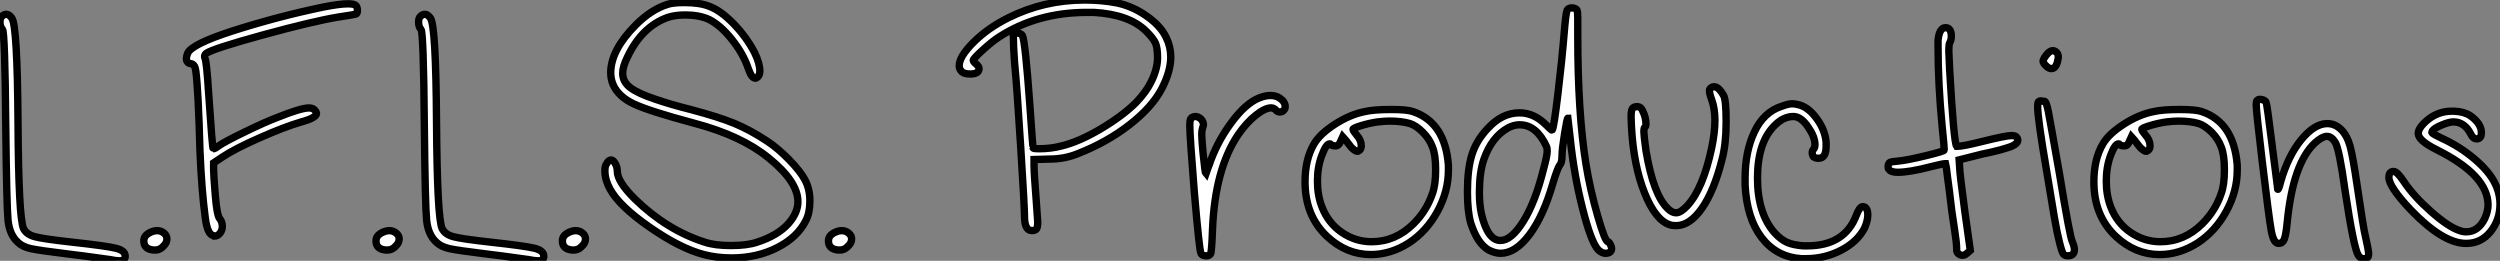
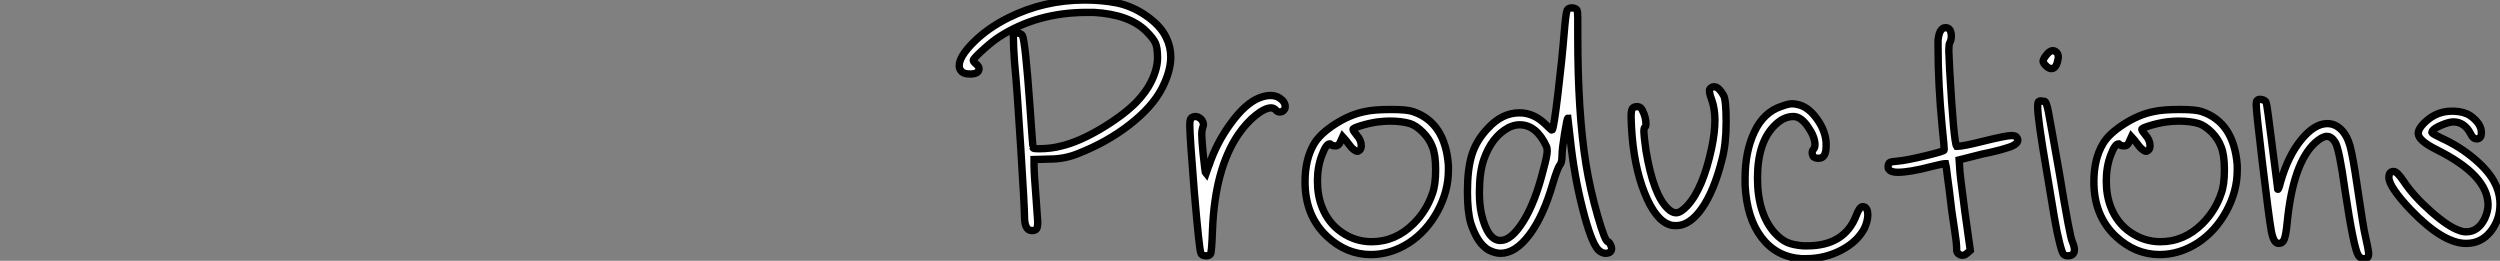
<svg xmlns="http://www.w3.org/2000/svg" viewBox="1 6.576 338.82 35.348">
  <rect x="1" y="6.576" width="338.82" height="35.348" fill="#808080" stroke="none" />
-   <path d="M1.62-37.69L1.62-37.69Q2.35-38.42 3.02-37.46L3.02-37.46Q3.75-36.40 3.84-23.41Q3.92-10.42 4.59-8.96L4.59-8.96Q4.98-8.18 6.08-7.87Q7.17-7.56 11.26-7.11L11.26-7.11Q15.79-6.61 17.08-6.30Q18.37-5.99 18.37-5.21L18.37-5.21Q18.37-4.59 17.58-4.59L17.58-4.59Q17.14-4.59 16.30-4.76L16.30-4.76Q12.32-5.32 10.42-5.54L10.42-5.54Q6.72-5.99 5.57-6.24Q4.42-6.50 3.81-7.11L3.81-7.11Q2.69-8.12 2.49-10.08Q2.30-12.04 2.18-22.96L2.18-22.96Q2.07-35.56 1.74-35.95L1.74-35.95Q1.40-36.29 1.40-36.96L1.40-36.96Q1.40-37.46 1.62-37.69ZM21.56-8.34L21.56-8.34Q22.18-8.68 22.68-8.68L22.68-8.68Q23.24-8.68 23.63-8.34Q24.02-8.01 24.02-7.56L24.02-7.56Q24.02-7 23.52-6.55L23.52-6.55Q23.02-5.99 22.23-6.05L22.23-6.05Q20.89-6.16 20.89-7.28L20.89-7.28Q20.89-7.95 21.56-8.34ZM45.19-38.98L45.19-38.98Q47.43-39.42 48.55-39.42L48.55-39.42Q49.39-39.42 49.62-39.20Q49.84-38.98 49.84-38.53Q49.84-38.08 49.62-38.02L49.62-38.02Q49.50-37.97 47.26-37.63L47.26-37.63Q43.85-37.07 37.02-35.20Q30.18-33.32 29.34-32.70L29.34-32.70Q29.01-32.42 29.18-32.03L29.18-32.03Q29.40-31.64 29.68-27.27L29.68-27.27Q30.18-19.77 30.30-19.77L30.30-19.77Q30.52-19.77 31.02-20.16L31.02-20.16Q31.81-20.72 34.58-22.06Q37.35-23.41 38.98-24.02L38.98-24.02Q42.17-25.31 43.29-25.31L43.29-25.31Q43.90-25.31 44.18-24.86L44.18-24.86Q44.30-24.64 44.30-24.58L44.30-24.58Q44.30-23.97 42.22-23.41L42.22-23.41Q39.93-22.74 36.57-21.25Q33.21-19.77 31.53-18.65L31.53-18.65L30.35-17.86L30.35-16.91Q30.35-16.24 30.58-13.44L30.58-13.44Q30.80-10.81 31.14-10.36L31.14-10.36Q31.53-9.91 31.53-9.24L31.53-9.24Q31.53-8.74 31.22-8.34Q30.91-7.95 30.52-7.95L30.52-7.95L30.41-7.95Q30.35-8.01 30.30-8.01L30.30-8.01Q29.51-8.18 29.23-10.36L29.23-10.36Q28.73-14 28.50-19.54L28.50-19.54Q28.28-27.66 27.94-30.30L27.94-30.30Q27.83-31.19 27.33-31.30L27.33-31.30Q26.66-31.36 26.66-32.03L26.66-32.03Q26.66-32.26 26.82-32.70L26.82-32.70Q27.33-33.94 32.87-35.73L32.87-35.73Q38.98-37.69 45.19-38.98ZM53.03-8.34L53.03-8.34Q53.65-8.68 54.15-8.68L54.15-8.68Q54.71-8.68 55.10-8.34Q55.50-8.01 55.50-7.56L55.50-7.56Q55.50-7 54.99-6.55L54.99-6.55Q54.49-5.99 53.70-6.05L53.70-6.05Q52.36-6.16 52.36-7.28L52.36-7.28Q52.36-7.95 53.03-8.34ZM58.35-37.69L58.35-37.69Q59.08-38.42 59.75-37.46L59.75-37.46Q60.48-36.40 60.56-23.41Q60.65-10.42 61.32-8.96L61.32-8.96Q61.71-8.18 62.80-7.87Q63.90-7.56 67.98-7.11L67.98-7.11Q72.52-6.61 73.81-6.30Q75.10-5.99 75.10-5.21L75.10-5.21Q75.10-4.59 74.31-4.59L74.31-4.59Q73.86-4.59 73.02-4.76L73.02-4.76Q69.05-5.32 67.14-5.54L67.14-5.54Q63.45-5.99 62.30-6.24Q61.15-6.50 60.54-7.11L60.54-7.11Q59.42-8.12 59.22-10.08Q59.02-12.04 58.91-22.96L58.91-22.96Q58.80-35.56 58.46-35.95L58.46-35.95Q58.13-36.29 58.13-36.96L58.13-36.96Q58.13-37.46 58.35-37.69ZM78.29-8.34L78.29-8.34Q78.90-8.68 79.41-8.68L79.41-8.68Q79.97-8.68 80.36-8.34Q80.75-8.01 80.75-7.56L80.75-7.56Q80.75-7 80.25-6.55L80.25-6.55Q79.74-5.99 78.96-6.05L78.96-6.05Q77.62-6.16 77.62-7.28L77.62-7.28Q77.62-7.95 78.29-8.34ZM91.95-39.37L91.95-39.37Q92.68-39.59 94.14-39.59L94.14-39.59Q96.26-39.59 97.50-39.09L97.50-39.09Q99.06-38.53 100.83-36.71Q102.59-34.89 103.66-32.82L103.66-32.82Q104.38-31.36 104.38-30.30L104.38-30.30Q104.38-29.79 104.10-29.51L104.10-29.51Q103.94-29.34 103.77-29.34L103.77-29.34Q103.26-29.34 102.82-30.63L102.82-30.63Q102.14-32.65 100.60-34.58Q99.06-36.51 97.50-37.30L97.50-37.30Q96.15-37.91 94.30-37.91L94.30-37.91Q92.90-37.91 91.90-37.58L91.90-37.58Q88.42-36.34 86.46-32.26L86.46-32.26Q85.79-30.91 85.79-30.02L85.79-30.02Q85.79-28.84 86.83-28.06Q87.86-27.27 90.22-26.49L90.22-26.49Q92.34-25.76 95.03-25.09L95.03-25.09Q98.84-24.08 100.94-23.21Q103.04-22.34 105.34-20.83L105.34-20.83Q106.79-19.88 108.33-18.31Q109.87-16.74 110.49-15.57L110.49-15.57Q111.16-14.34 111.16-12.71L111.16-12.71Q111.16-11.03 110.60-10.02L110.60-10.02Q109.48-7.78 106.74-6.38Q103.99-4.98 100.58-4.98L100.58-4.98Q98.56-4.98 96.82-5.43L96.82-5.43Q93.58-6.27 89.43-9.16Q85.29-12.04 84.06-14.34L84.06-14.34Q83.38-15.57 83.38-16.80L83.38-16.80Q83.38-17.47 83.61-17.75L83.61-17.75Q83.89-18.26 84.22-18.26L84.22-18.26Q84.50-18.26 84.78-17.78Q85.06-17.30 85.06-16.74L85.06-16.74Q85.06-15.34 87.42-12.99L87.42-12.99Q91.78-8.74 96.94-7.11L96.94-7.11Q98.28-6.66 100.46-6.66Q102.65-6.66 103.99-7.11L103.99-7.11Q106.79-8.01 108.25-9.63L108.25-9.63Q109.54-11.09 109.54-12.60L109.54-12.60Q109.54-15.34 105.56-18.54L105.56-18.54Q101.86-21.56 95.48-23.24L95.48-23.24Q89.43-24.86 87.33-25.84Q85.23-26.82 84.50-28.45L84.50-28.45Q84.17-29.23 84.17-30.07L84.17-30.07Q84.17-33.15 87.58-36.57L87.58-36.57Q89.71-38.70 91.95-39.37ZM114.35-8.34L114.35-8.34Q114.97-8.68 115.47-8.68L115.47-8.68Q116.03-8.68 116.42-8.34Q116.82-8.01 116.82-7.56L116.82-7.56Q116.82-7 116.31-6.55L116.31-6.55Q115.81-5.99 115.02-6.05L115.02-6.05Q113.68-6.16 113.68-7.28L113.68-7.28Q113.68-7.95 114.35-8.34Z" fill="white" stroke="black" transform="translate(0 0) scale(1 1) translate(-0.4 46.514)" />
-   <path d="M3.30-31.75L3.30-31.75Q3.30-31.58 3.70-31.25Q4.09-30.91 4.09-30.63L4.09-30.63Q4.09-29.90 2.86-29.90L2.86-29.90Q2.13-29.90 1.79-30.18L1.79-30.18Q1.40-30.52 1.40-31.02L1.40-31.02Q1.40-32.26 3.33-34.19Q5.26-36.12 8.06-37.52L8.06-37.52Q12.88-39.93 18.42-39.93L18.42-39.93Q20.72-39.93 22.74-39.54L22.74-39.54Q24.92-39.09 26.82-37.74Q28.73-36.40 29.46-34.83L29.46-34.83Q30.07-33.60 30.07-32.20L30.07-32.20Q30.07-30.24 28.84-27.89L28.84-27.89Q27.55-25.42 24.50-23.04Q21.45-20.66 17.47-19.10L17.47-19.10Q15.68-18.37 13.61-18.37L13.61-18.37L11.54-18.31L11.54-17.58Q11.54-16.46 11.82-12.99L11.82-12.99Q12.04-9.97 12.04-9.86L12.04-9.86Q12.04-9.13 11.87-8.90Q11.70-8.68 11.26-8.68L11.26-8.68Q10.25-8.68 10.25-10.58L10.25-10.58Q10.25-11.82 9.74-19.91Q9.24-28 8.90-31.47L8.90-31.47Q8.74-33.66 8.74-34.89L8.74-34.89L8.74-35.22Q8.85-35.50 9.32-35.45Q9.80-35.39 9.97-35.11L9.97-35.11Q10.36-34.22 10.98-25.59L10.98-25.59Q11.37-19.94 11.42-19.88L11.42-19.88Q11.42-19.77 12.15-19.77L12.15-19.77Q13.89-19.77 15.29-20.16L15.29-20.16Q17.64-20.72 20.61-22.48Q23.58-24.25 25.37-26.04L25.37-26.04Q26.77-27.50 27.44-28.90L27.44-28.90Q28.28-30.63 28.28-32.09L28.28-32.09Q28.28-33.43 28-34.08Q27.72-34.72 26.77-35.67L26.77-35.67Q24.47-37.97 19.66-38.25L19.66-38.25L18.70-38.25Q11.98-38.25 6.83-34.94L6.83-34.94Q5.88-34.33 4.59-33.15Q3.30-31.98 3.30-31.75ZM42.06-26.66L42.06-26.66Q42.90-26.99 43.57-26.99L43.57-26.99Q44.30-26.99 44.80-26.66L44.80-26.66Q45.58-26.15 45.58-25.48L45.58-25.48Q45.58-25.20 45.42-25.03L45.42-25.03Q45.19-24.75 44.86-24.75Q44.52-24.75 44.30-25.03L44.30-25.03Q44.02-25.31 43.68-25.31L43.68-25.31Q42.84-25.31 41.58-24.30Q40.32-23.30 39.20-21.67L39.20-21.67Q36.06-17.02 35.73-8.85L35.73-8.85Q35.62-5.66 35.45-5.49L35.45-5.49Q35.22-5.21 34.75-5.26Q34.27-5.32 34.16-5.60L34.16-5.60Q33.94-5.99 33.26-13.94L33.26-13.94Q32.65-21.50 32.65-22.96L32.65-22.96Q32.65-23.80 32.87-23.97L32.87-23.97Q33.15-24.14 33.38-24.14L33.38-24.14Q33.82-24.14 34.16-23.80Q34.50-23.46 34.50-23.02L34.50-23.02Q34.50-22.90 34.38-22.57Q34.27-22.23 34.27-21.73L34.27-21.73Q34.27-21.11 34.44-19.26L34.44-19.26Q34.72-16.46 34.83-16.35L34.83-16.35L35.22-17.47Q35.28-17.53 35.28-17.58L35.28-17.58Q36.29-20.61 38.25-23.27Q40.21-25.93 42.06-26.66ZM62.50-23.18L62.50-23.18Q61.38-23.52 59.70-23.52L59.70-23.52Q59.14-23.52 58.13-23.41L58.13-23.41Q56.95-23.24 55.86-22.90Q54.77-22.57 54.77-22.40Q54.77-22.23 55.27-21.62L55.27-21.62Q55.89-20.94 55.89-20.16L55.89-20.16Q55.89-19.60 55.44-19.43L55.44-19.43L55.33-19.43Q55.16-19.43 54.91-19.63Q54.66-19.82 54.49-20.02Q54.32-20.22 54.10-20.52Q53.87-20.83 53.82-20.89L53.82-20.89L53.37-21.39L53.09-20.78Q52.86-20.16 52.42-20.16L52.42-20.16Q51.86-20.16 51.80-20.33L51.80-20.33Q51.69-20.44 51.63-20.44L51.63-20.44Q51.13-20.44 50.57-18.93L50.57-18.93Q49.95-17.36 49.95-15.40Q49.95-13.44 50.57-11.87L50.57-11.87Q51.41-9.69 53.26-8.43Q55.10-7.17 57.29-7.17L57.29-7.17Q60.54-7.17 63-9.63L63-9.63Q64.74-11.37 65.52-13.66L65.52-13.66Q65.97-14.84 65.97-16.91Q65.97-18.98 65.52-20.05L65.52-20.05Q65.13-21.11 64.23-22.01Q63.34-22.90 62.50-23.18ZM56.39-24.81L56.39-24.81Q57.57-25.09 59.92-25.09L59.92-25.09Q62.10-25.09 62.89-24.81L62.89-24.81Q67.26-23.35 67.70-17.53L67.70-17.53L67.70-16.86Q67.70-14 66.22-11.28Q64.74-8.57 62.33-7L62.33-7Q59.86-5.43 57.18-5.43L57.18-5.43Q53.87-5.43 51.24-7.90L51.24-7.90Q48.27-10.70 48.27-15.29L48.27-15.29Q48.27-18.37 49.50-20.44L49.50-20.44Q50.29-21.78 52.33-23.10Q54.38-24.42 56.39-24.81ZM80.98-20.10L80.98-20.10Q79.63-23.02 77.34-23.02L77.34-23.02Q76.61-23.02 75.82-22.62L75.82-22.62Q73.58-21.39 72.52-18.37L72.52-18.37Q71.90-16.63 71.90-13.83L71.90-13.83Q71.90-12.21 72.18-10.92L72.18-10.92Q73.02-7.34 74.76-7.34L74.76-7.34Q76.22-7.34 77.84-9.91Q79.46-12.49 80.58-16.97L80.58-16.97Q81.09-18.82 81.09-19.43L81.09-19.43Q81.09-19.88 80.98-20.10ZM83.78-38.53L83.78-38.53Q83.94-38.86 84.42-38.86Q84.90-38.86 85.12-38.58L85.12-38.58Q85.23-38.36 85.23-37.52L85.23-37.52L85.23-36.74L85.23-35.11Q85.23-24.58 86.35-17.64L86.35-17.64Q86.91-14.22 87.92-10.70Q88.93-7.17 89.32-7.17L89.32-7.17Q89.49-7.17 89.71-6.66L89.71-6.66Q89.82-6.44 89.82-6.27L89.82-6.27Q89.82-5.60 88.98-5.60L88.98-5.60Q88.48-5.60 87.98-6.10L87.98-6.10Q87.02-7.17 85.88-11.68Q84.73-16.18 84.22-21.06L84.22-21.06L83.89-23.91Q83.78-23.91 83.44-21.81Q83.10-19.71 83.10-18.87L83.10-18.87Q83.10-17.92 82.82-17.58L82.82-17.58Q82.54-17.30 81.87-15.12L81.87-15.12Q80.58-10.64 78.68-8.12Q76.78-5.60 74.76-5.60L74.76-5.60Q74.03-5.60 73.14-6.05L73.14-6.05Q71.62-6.94 70.73-9.69L70.73-9.69Q70.28-11.26 70.28-13.94L70.28-13.94Q70.28-17.08 70.90-19.01Q71.51-20.94 73.08-22.57L73.08-22.57Q74.98-24.64 77.34-24.64L77.34-24.64Q79.30-24.64 80.92-23.02L80.92-23.02Q81.70-22.23 81.76-22.29L81.76-22.29Q81.98-22.51 82.54-27.19Q83.10-31.86 83.38-35.34L83.38-35.34Q83.61-38.14 83.78-38.53ZM103.38-26.43Q102.93-27.61 103.15-27.89Q103.38-28.17 103.71-28.17L103.71-28.17Q104.33-28.17 105-26.99L105-26.99Q105.34-26.38 105.34-23.41L105.34-23.41Q105.34-20.38 104.78-18.31L104.78-18.31Q103.71-14.06 102.06-11.70Q100.41-9.35 98.56-9.35L98.56-9.35Q98.00-9.35 97.72-9.46L97.72-9.46Q95.76-10.08 94.28-13.80Q92.79-17.53 92.51-22.74L92.51-22.74Q92.51-23.07 92.48-23.52Q92.46-23.97 92.46-24.08L92.46-24.08Q92.46-24.92 92.62-25.20Q92.79-25.48 93.30-25.48Q93.80-25.48 94.02-24.92L94.02-24.92Q94.47-24.02 94.47-23.13L94.47-23.13Q94.47-22.79 94.36-22.74L94.36-22.74Q94.19-22.62 94.19-22.06L94.19-22.06Q94.19-21.62 94.47-19.54L94.47-19.54Q95.48-13.50 97.44-11.65L97.44-11.65Q98.00-11.09 98.56-11.09L98.56-11.09Q99.18-11.09 100.07-12.04L100.07-12.04Q102.20-14.34 103.38-19.88L103.38-19.88Q103.82-22.01 103.82-23.63L103.82-23.63Q103.82-25.20 103.38-26.43L103.38-26.43ZM112.90-25.54L112.90-25.54Q113.79-25.87 114.30-25.87L114.30-25.87Q114.69-25.87 115.30-25.70L115.30-25.70Q116.59-25.31 117.68-23.77Q118.78-22.23 118.89-20.61L118.89-20.61L118.89-20.10Q118.89-18.48 117.88-18.48L117.88-18.48L117.71-18.48Q117.10-18.54 117.04-18.98L117.04-18.98Q116.93-19.43 117.15-19.66Q117.38-19.88 117.38-20.33L117.38-20.33Q117.38-21.39 116.42-22.76Q115.47-24.14 114.46-24.14L114.46-24.14Q113.18-24.14 112.06-23.07L112.06-23.07Q109.59-20.78 109.59-15.79L109.59-15.79Q109.59-10.98 111.94-8.34L111.94-8.34Q112.78-7.45 113.60-7.08Q114.41-6.72 115.81-6.61L115.81-6.61L116.31-6.61Q121.41-6.61 122.98-10.75L122.98-10.75Q123.42-11.93 123.87-11.93L123.87-11.93Q123.98-11.93 124.21-11.82L124.21-11.82Q124.54-11.54 124.54-10.81L124.54-10.81Q124.54-10.02 124.10-9.02L124.10-9.02Q123.14-7.17 120.93-6.02Q118.72-4.87 116.14-4.87L116.14-4.87L115.53-4.87Q112.17-5.10 110.15-7.73Q108.14-10.36 107.91-14.84L107.91-14.84L107.91-15.79Q107.91-19.38 109.17-22.06Q110.43-24.75 112.90-25.54ZM134.51-35.90L134.51-35.90Q134.74-36.18 135.07-36.18L135.07-36.18Q135.86-36.18 135.86-35L135.86-35Q135.86-34.50 135.63-34.10L135.63-34.10Q135.52-33.88 135.52-33.04L135.52-33.04Q135.52-32.76 135.63-30.52L135.63-30.52Q136.19-20.66 136.58-20.10L136.58-20.10L136.64-20.10Q137.42-20.10 139.89-20.72L139.89-20.72Q143.25-21.56 144.03-21.56L144.03-21.56Q144.59-21.56 144.76-21.28L144.76-21.28Q144.87-21.06 144.87-20.94L144.87-20.94Q144.87-20.66 144.56-20.41Q144.26-20.16 143.64-19.96Q143.02-19.77 142.55-19.63Q142.07-19.49 141.18-19.29Q140.28-19.10 140-19.04L140-19.04L136.92-18.26L136.98-17.36Q136.98-16.52 137.70-11.20L137.70-11.20L138.43-5.99L137.98-5.60Q137.59-5.21 137.09-5.38L137.09-5.38Q136.53-5.60 136.58-6.22L136.58-6.22Q136.58-7 136.30-8.79L136.30-8.79Q135.91-11.14 135.58-14.17L135.58-14.17Q135.46-14.95 135.35-15.88Q135.24-16.80 135.18-17.25L135.18-17.25L135.07-17.75L135.02-17.75Q134.74-17.75 133.17-17.36L133.17-17.36Q130.20-16.58 128.58-16.58L128.58-16.58Q128.13-16.58 127.79-16.69L127.79-16.69Q127.23-16.91 127.29-17.42L127.29-17.42Q127.34-17.81 127.54-17.92Q127.74-18.03 128.58-18.09L128.58-18.09Q129.81-18.20 132.36-18.82Q134.90-19.43 134.90-19.60L134.90-19.60Q134.90-20.05 134.62-22.74L134.62-22.74Q134.06-28.50 134.06-33.60L134.06-33.60L134.06-34.50Q134.18-35.56 134.51-35.90ZM148.79-32.54L148.79-32.54Q149.52-33.43 150.14-32.82L150.14-32.82Q150.47-32.48 150.30-31.81L150.30-31.81Q150.08-30.63 149.41-30.63L149.41-30.63Q149.07-30.63 148.68-31.02Q148.29-31.42 148.29-31.64L148.29-31.64Q148.29-31.92 148.79-32.54ZM147.67-26.15L147.67-26.15Q147.84-26.32 148.29-26.21L148.29-26.21L148.34-26.21L148.46-26.21Q148.74-26.21 149.02-24.75Q149.30-23.30 150.53-16.30L150.53-16.30Q151.93-7.78 152.26-7.17L152.26-7.17Q152.54-6.50 152.54-6.10L152.54-6.10Q152.54-5.26 151.65-5.26L151.65-5.26Q151.26-5.26 151.06-5.49Q150.86-5.71 150.53-7.03Q150.19-8.34 149.83-10.44Q149.46-12.54 148.74-16.97L148.74-16.97Q147.56-23.86 147.56-25.48L147.56-25.48Q147.56-25.93 147.67-26.15ZM169.40-23.18L169.40-23.18Q168.28-23.52 166.60-23.52L166.60-23.52Q166.04-23.52 165.03-23.41L165.03-23.41Q163.86-23.24 162.76-22.90Q161.67-22.57 161.67-22.40Q161.67-22.23 162.18-21.62L162.18-21.62Q162.79-20.94 162.79-20.16L162.79-20.16Q162.79-19.60 162.34-19.43L162.34-19.43L162.23-19.43Q162.06-19.43 161.81-19.63Q161.56-19.82 161.39-20.02Q161.22-20.22 161-20.52Q160.78-20.83 160.72-20.89L160.72-20.89L160.27-21.39L159.99-20.78Q159.77-20.16 159.32-20.16L159.32-20.16Q158.76-20.16 158.70-20.33L158.70-20.33Q158.59-20.44 158.54-20.44L158.54-20.44Q158.03-20.44 157.47-18.93L157.47-18.93Q156.86-17.36 156.86-15.40Q156.86-13.44 157.47-11.87L157.47-11.87Q158.31-9.69 160.16-8.43Q162.01-7.17 164.19-7.17L164.19-7.17Q167.44-7.17 169.90-9.63L169.90-9.63Q171.64-11.37 172.42-13.66L172.42-13.66Q172.87-14.84 172.87-16.91Q172.87-18.98 172.42-20.05L172.42-20.05Q172.03-21.11 171.14-22.01Q170.24-22.90 169.40-23.18ZM163.30-24.81L163.30-24.81Q164.47-25.09 166.82-25.09L166.82-25.09Q169.01-25.09 169.79-24.81L169.79-24.81Q174.16-23.35 174.61-17.53L174.61-17.53L174.61-16.86Q174.61-14 173.12-11.28Q171.64-8.57 169.23-7L169.23-7Q166.77-5.43 164.08-5.43L164.08-5.43Q160.78-5.43 158.14-7.90L158.14-7.90Q155.18-10.70 155.18-15.29L155.18-15.29Q155.18-18.37 156.41-20.44L156.41-20.44Q157.19-21.78 159.24-23.10Q161.28-24.42 163.30-24.81ZM177.30-26.32L177.30-26.32Q177.52-26.54 177.97-26.43Q178.42-26.32 178.53-26.04L178.53-26.04Q178.64-25.87 179.37-19.99L179.37-19.99L180.10-14.28Q180.21-14.17 180.49-15.29L180.49-15.29Q181.50-18.82 183.29-21Q185.08-23.18 186.82-23.18L186.82-23.18Q187.88-23.18 188.72-22.34L188.72-22.34Q189.50-21.56 189.90-20.13Q190.29-18.70 190.85-14.84L190.85-14.84Q191.74-8.79 191.97-7.95L191.97-7.95Q192.42-5.99 192.42-5.49L192.42-5.49Q192.42-4.93 191.86-4.87L191.86-4.87Q191.35-4.82 191.02-5.32L191.02-5.32Q190.40-6.27 189.22-14.11L189.22-14.11Q188.44-19.77 187.88-20.66L187.88-20.66Q187.38-21.45 186.76-21.45Q186.14-21.45 185.19-20.61L185.19-20.61Q182.17-17.86 181.38-9.80L181.38-9.80Q181.22-8.12 180.99-7.53Q180.77-6.94 180.21-6.94L180.21-6.94Q179.54-6.94 179.23-8.60Q178.92-10.25 177.97-18.26L177.97-18.26Q177.18-24.86 177.18-25.76L177.18-25.76Q177.18-26.21 177.30-26.32ZM199.92-23.24L199.92-23.24Q201.54-24.86 203.67-24.86L203.67-24.86L204.01-24.86Q205.35-24.81 206.19-24.25L206.19-24.25Q207.70-23.18 207.70-21.95L207.70-21.95Q207.70-21.17 207.14-21.11Q206.58-21.06 206.25-21.78L206.25-21.78Q205.41-23.41 203.90-23.41L203.90-23.41Q203.34-23.41 202.33-22.99Q201.32-22.57 201.04-22.18L201.04-22.18Q200.98-22.06 200.98-22.01Q200.98-21.95 201.12-21.84Q201.26-21.73 201.54-21.59Q201.82-21.45 202.27-21.22L202.27-21.22Q204.74-20.10 206.75-18.40Q208.77-16.69 209.55-15.06L209.55-15.06Q210.22-13.72 210.22-12.26L210.22-12.26Q210.22-10.14 208.94-8.54Q207.65-6.94 205.63-6.94L205.63-6.94Q202.50-6.94 198.13-11.48L198.13-11.48Q195.16-14.62 195.16-15.90L195.16-15.90Q195.16-16.63 195.72-16.69L195.72-16.69L195.83-16.69Q196.28-16.69 197.18-15.34L197.18-15.34Q198.52-13.33 200.87-11.26Q203.22-9.18 204.74-8.68L204.74-8.68Q205.18-8.51 205.63-8.51L205.63-8.51Q207.26-8.51 208.15-10.30L208.15-10.30Q208.60-11.31 208.60-12.15L208.60-12.15Q208.60-16.18 201.60-19.66L201.60-19.66Q199.14-20.89 199.14-21.84L199.14-21.84Q199.14-22.46 199.92-23.24Z" fill="white" stroke="black" transform="translate(130 0) scale(1 1) translate(-0.4 46.506)" />
+   <path d="M3.30-31.75L3.30-31.75Q3.30-31.58 3.70-31.25Q4.09-30.91 4.09-30.63L4.09-30.63Q4.09-29.90 2.86-29.90L2.86-29.90Q2.13-29.90 1.79-30.18L1.79-30.18Q1.40-30.52 1.40-31.02L1.40-31.02Q1.40-32.26 3.33-34.19Q5.26-36.12 8.06-37.52L8.06-37.52Q12.88-39.93 18.42-39.93L18.42-39.93Q20.72-39.93 22.74-39.54L22.74-39.54Q24.92-39.09 26.82-37.74Q28.73-36.40 29.46-34.83L29.46-34.83Q30.07-33.60 30.07-32.20L30.07-32.20Q30.07-30.24 28.84-27.89L28.84-27.89Q27.55-25.42 24.50-23.04Q21.45-20.66 17.47-19.10L17.47-19.10Q15.68-18.37 13.61-18.37L13.61-18.37L11.54-18.31L11.54-17.58Q11.54-16.46 11.82-12.99L11.82-12.99Q12.04-9.97 12.04-9.86L12.04-9.86Q12.04-9.13 11.87-8.90Q11.70-8.68 11.26-8.68L11.26-8.68Q10.25-8.68 10.25-10.58L10.25-10.58Q10.25-11.82 9.74-19.91Q9.24-28 8.90-31.47L8.90-31.47Q8.74-33.66 8.74-34.89L8.74-34.89L8.74-35.22Q8.85-35.50 9.32-35.45Q9.80-35.39 9.97-35.11L9.97-35.11Q10.36-34.22 10.98-25.59L10.98-25.59Q11.37-19.94 11.42-19.88L11.42-19.88Q11.42-19.77 12.15-19.77L12.15-19.77Q13.89-19.77 15.29-20.16L15.29-20.16Q17.64-20.72 20.61-22.48Q23.58-24.25 25.37-26.04L25.37-26.04Q26.77-27.50 27.44-28.90L27.44-28.90Q28.28-30.63 28.28-32.09L28.28-32.09Q28.28-33.43 28-34.08Q27.72-34.72 26.77-35.67L26.77-35.67Q24.47-37.97 19.66-38.25L19.66-38.25L18.70-38.25Q11.98-38.25 6.83-34.94L6.83-34.94Q5.88-34.33 4.59-33.15Q3.30-31.98 3.30-31.75ZM42.06-26.66L42.06-26.66Q42.90-26.99 43.57-26.99L43.57-26.99Q44.30-26.99 44.80-26.66L44.80-26.66Q45.58-26.15 45.58-25.48L45.58-25.48Q45.58-25.20 45.42-25.03L45.42-25.03Q45.19-24.75 44.86-24.75Q44.52-24.75 44.30-25.03L44.30-25.03Q44.02-25.31 43.68-25.31L43.68-25.31Q42.84-25.31 41.58-24.30Q40.32-23.30 39.20-21.67L39.20-21.67Q36.06-17.02 35.73-8.85L35.73-8.85Q35.62-5.66 35.45-5.49L35.45-5.49Q35.22-5.21 34.75-5.26Q34.27-5.32 34.16-5.60L34.16-5.60Q33.94-5.99 33.26-13.94L33.26-13.94Q32.65-21.50 32.65-22.96L32.65-22.96Q32.65-23.80 32.87-23.97L32.87-23.97Q33.15-24.14 33.38-24.14L33.38-24.14Q33.82-24.14 34.16-23.80Q34.50-23.46 34.50-23.02L34.50-23.02Q34.50-22.90 34.38-22.57Q34.27-22.23 34.27-21.73L34.27-21.73Q34.27-21.11 34.44-19.26L34.44-19.26Q34.72-16.46 34.83-16.35L34.83-16.35L35.22-17.47Q35.28-17.53 35.28-17.58L35.28-17.58Q36.29-20.61 38.25-23.27Q40.21-25.93 42.06-26.66ZM62.50-23.18L62.50-23.18Q61.38-23.52 59.70-23.52L59.70-23.52Q59.14-23.52 58.13-23.41L58.13-23.41Q56.95-23.24 55.86-22.90Q54.77-22.57 54.77-22.40Q54.77-22.23 55.27-21.62L55.27-21.62Q55.89-20.94 55.89-20.16L55.89-20.16Q55.89-19.60 55.44-19.43L55.44-19.43L55.33-19.43Q55.16-19.43 54.91-19.63Q54.66-19.82 54.49-20.02Q54.32-20.22 54.10-20.52Q53.87-20.83 53.82-20.89L53.82-20.89L53.37-21.39L53.09-20.78Q52.86-20.16 52.42-20.16L52.42-20.16Q51.86-20.16 51.80-20.33L51.80-20.33Q51.69-20.44 51.63-20.44L51.63-20.44Q51.13-20.44 50.57-18.93L50.57-18.93Q49.95-17.36 49.95-15.40Q49.95-13.44 50.57-11.87L50.57-11.87Q51.41-9.69 53.26-8.43Q55.10-7.17 57.29-7.17L57.29-7.17Q60.54-7.17 63-9.63L63-9.63Q64.74-11.37 65.52-13.66L65.52-13.66Q65.97-14.84 65.97-16.91Q65.97-18.98 65.52-20.05L65.52-20.05Q65.13-21.11 64.23-22.01Q63.34-22.90 62.50-23.18ZM56.39-24.81L56.39-24.81Q57.57-25.09 59.92-25.09L59.92-25.09Q62.10-25.09 62.89-24.81L62.89-24.81Q67.26-23.35 67.70-17.53L67.70-17.53L67.70-16.86Q67.70-14 66.22-11.28Q64.74-8.57 62.33-7L62.33-7Q59.86-5.43 57.18-5.43L57.18-5.43Q53.87-5.43 51.24-7.90L51.24-7.90Q48.27-10.70 48.27-15.29L48.27-15.29Q48.27-18.37 49.50-20.44L49.50-20.44Q50.29-21.78 52.33-23.10Q54.38-24.42 56.39-24.81ZM80.98-20.10L80.98-20.10Q79.63-23.02 77.34-23.02L77.34-23.02Q76.61-23.02 75.82-22.62L75.82-22.62Q73.58-21.39 72.52-18.37L72.52-18.37Q71.90-16.63 71.90-13.83L71.90-13.83Q71.90-12.21 72.18-10.92L72.18-10.92Q73.02-7.34 74.76-7.34L74.76-7.34Q76.22-7.34 77.84-9.91Q79.46-12.49 80.58-16.97L80.58-16.97Q81.09-18.82 81.09-19.43L81.09-19.43Q81.09-19.88 80.98-20.10ZM83.78-38.53L83.78-38.53Q83.94-38.86 84.42-38.86Q84.90-38.86 85.12-38.58L85.12-38.58Q85.23-38.36 85.23-37.52L85.23-37.52L85.23-36.74L85.23-35.11Q85.23-24.58 86.35-17.64L86.35-17.64Q86.91-14.22 87.92-10.70Q88.93-7.17 89.32-7.17L89.32-7.17Q89.49-7.17 89.71-6.66L89.71-6.66Q89.82-6.44 89.82-6.27L89.82-6.27Q89.82-5.60 88.98-5.60L88.98-5.60Q88.48-5.60 87.98-6.10L87.98-6.10Q87.02-7.17 85.88-11.68Q84.73-16.18 84.22-21.06L84.22-21.06L83.89-23.91Q83.78-23.91 83.44-21.81Q83.10-19.71 83.10-18.87L83.10-18.87Q83.10-17.92 82.82-17.58L82.82-17.58Q82.54-17.30 81.87-15.12L81.87-15.12Q80.58-10.64 78.68-8.12Q76.78-5.60 74.76-5.60L74.76-5.60Q74.03-5.60 73.14-6.05L73.14-6.05Q71.62-6.94 70.73-9.69L70.73-9.69Q70.28-11.26 70.28-13.94L70.28-13.94Q70.28-17.08 70.90-19.01Q71.51-20.94 73.08-22.57L73.08-22.57Q74.98-24.64 77.34-24.64L77.34-24.64Q79.30-24.64 80.92-23.02L80.92-23.02Q81.70-22.23 81.76-22.29L81.76-22.29Q81.98-22.51 82.54-27.19Q83.10-31.86 83.38-35.34L83.38-35.34Q83.61-38.14 83.78-38.53ZM103.38-26.43Q102.93-27.61 103.15-27.89Q103.38-28.17 103.71-28.17L103.71-28.17Q104.33-28.17 105-26.99L105-26.99Q105.34-26.38 105.34-23.41L105.34-23.41Q105.34-20.38 104.78-18.31L104.78-18.31Q103.71-14.06 102.06-11.70Q100.41-9.35 98.56-9.35L98.56-9.35Q98.00-9.35 97.72-9.46L97.72-9.46Q95.76-10.08 94.28-13.80Q92.79-17.53 92.51-22.74L92.51-22.74Q92.51-23.07 92.48-23.52Q92.46-23.97 92.46-24.08L92.46-24.08Q92.46-24.92 92.62-25.20Q92.79-25.48 93.30-25.48Q93.80-25.48 94.02-24.92L94.02-24.92Q94.47-24.02 94.47-23.13L94.47-23.13Q94.47-22.79 94.36-22.74L94.36-22.74Q94.19-22.62 94.19-22.06L94.19-22.06Q94.19-21.62 94.47-19.54L94.47-19.54Q95.48-13.50 97.44-11.65L97.44-11.65Q98.00-11.09 98.56-11.09L98.56-11.09Q99.18-11.09 100.07-12.04L100.07-12.04Q102.20-14.34 103.38-19.88L103.38-19.88Q103.82-22.01 103.82-23.63L103.82-23.63Q103.82-25.20 103.38-26.43L103.38-26.43ZM112.90-25.54L112.90-25.54Q113.79-25.87 114.30-25.87L114.30-25.87Q114.69-25.87 115.30-25.70L115.30-25.70Q116.59-25.31 117.68-23.77Q118.78-22.23 118.89-20.61L118.89-20.61L118.89-20.10Q118.89-18.48 117.88-18.48L117.88-18.48L117.71-18.48Q117.10-18.54 117.04-18.98L117.04-18.98Q116.93-19.43 117.15-19.66Q117.38-19.88 117.38-20.33L117.38-20.33Q117.38-21.39 116.42-22.76Q115.47-24.14 114.46-24.14L114.46-24.14Q113.18-24.14 112.06-23.07L112.06-23.07Q109.59-20.78 109.59-15.79L109.59-15.79Q109.59-10.98 111.94-8.34L111.94-8.34Q112.78-7.45 113.60-7.08Q114.41-6.72 115.81-6.61L115.81-6.61L116.31-6.61Q121.41-6.61 122.98-10.75L122.98-10.75Q123.42-11.93 123.87-11.93L123.87-11.93Q123.98-11.93 124.21-11.82L124.21-11.82Q124.54-11.54 124.54-10.81L124.54-10.81Q124.54-10.02 124.10-9.02L124.10-9.02Q123.14-7.17 120.93-6.02Q118.72-4.87 116.14-4.87L116.14-4.87L115.53-4.87Q112.17-5.10 110.15-7.73Q108.14-10.36 107.91-14.84L107.91-14.84L107.91-15.79Q107.91-19.38 109.17-22.06Q110.43-24.75 112.90-25.54ZM134.51-35.90L134.51-35.90Q134.74-36.18 135.07-36.18L135.07-36.18Q135.86-36.18 135.86-35L135.86-35Q135.86-34.50 135.63-34.10L135.63-34.10Q135.52-33.88 135.52-33.04L135.52-33.04Q135.52-32.76 135.63-30.52L135.63-30.52Q136.19-20.66 136.58-20.10L136.58-20.10L136.64-20.10Q137.42-20.10 139.89-20.72L139.89-20.72Q143.25-21.56 144.03-21.56L144.03-21.56Q144.59-21.56 144.76-21.28L144.76-21.28Q144.87-21.06 144.87-20.94L144.87-20.94Q144.87-20.66 144.56-20.41Q144.26-20.16 143.64-19.96Q143.02-19.77 142.55-19.63Q142.07-19.49 141.18-19.29Q140.28-19.10 140-19.04L140-19.04L136.92-18.26L136.98-17.36Q136.98-16.52 137.70-11.20L137.70-11.20L138.43-5.99L137.98-5.60Q137.59-5.21 137.09-5.38L137.09-5.38Q136.53-5.60 136.58-6.22L136.58-6.22Q136.58-7 136.30-8.79L136.30-8.79Q135.91-11.14 135.58-14.17L135.58-14.17Q135.46-14.95 135.35-15.88Q135.24-16.80 135.18-17.25L135.18-17.25L135.07-17.75L135.02-17.75Q134.74-17.75 133.17-17.36L133.17-17.36Q130.20-16.58 128.58-16.58L128.58-16.58Q128.13-16.58 127.79-16.69L127.79-16.69Q127.23-16.91 127.29-17.42L127.29-17.42Q127.34-17.81 127.54-17.92Q127.74-18.03 128.58-18.09L128.58-18.09Q129.81-18.20 132.36-18.82Q134.90-19.43 134.90-19.60L134.90-19.60Q134.90-20.05 134.62-22.74L134.62-22.74Q134.06-28.50 134.06-33.60L134.06-33.60L134.06-34.50Q134.18-35.56 134.51-35.90ZM148.79-32.54L148.79-32.54Q149.52-33.43 150.14-32.82L150.14-32.82Q150.47-32.48 150.30-31.81L150.30-31.81Q150.08-30.63 149.41-30.63L149.41-30.63Q149.07-30.63 148.68-31.02Q148.29-31.42 148.29-31.64L148.29-31.64Q148.29-31.92 148.79-32.54ZM147.67-26.15L147.67-26.15Q147.84-26.32 148.29-26.21L148.29-26.21L148.34-26.21L148.46-26.21Q148.74-26.21 149.02-24.75Q149.30-23.30 150.53-16.30L150.53-16.30Q151.93-7.78 152.26-7.17L152.26-7.17Q152.54-6.50 152.54-6.10L152.54-6.10Q152.54-5.26 151.65-5.26L151.65-5.26Q151.26-5.26 151.06-5.49Q150.86-5.71 150.53-7.03Q150.19-8.34 149.83-10.44Q149.46-12.54 148.74-16.97L148.74-16.97Q147.56-23.86 147.56-25.48L147.56-25.48Q147.56-25.93 147.67-26.15ZM169.40-23.18L169.40-23.18Q168.28-23.52 166.60-23.52L166.60-23.52Q166.04-23.52 165.03-23.41L165.03-23.41Q163.86-23.24 162.76-22.90Q161.67-22.57 161.67-22.40Q161.67-22.23 162.18-21.62L162.18-21.62Q162.79-20.94 162.79-20.16L162.79-20.16Q162.79-19.60 162.34-19.43L162.34-19.43L162.23-19.43Q162.06-19.43 161.81-19.63Q161.56-19.82 161.39-20.02Q161.22-20.22 161-20.52Q160.78-20.83 160.72-20.89L160.72-20.89L160.27-21.39L159.99-20.78Q159.77-20.16 159.32-20.16L159.32-20.16Q158.76-20.16 158.70-20.33L158.70-20.33L158.54-20.44Q158.03-20.44 157.47-18.93L157.47-18.93Q156.86-17.36 156.86-15.40Q156.86-13.44 157.47-11.87L157.47-11.87Q158.31-9.69 160.16-8.43Q162.01-7.17 164.19-7.17L164.19-7.17Q167.44-7.17 169.90-9.63L169.90-9.63Q171.64-11.37 172.42-13.66L172.42-13.66Q172.87-14.84 172.87-16.91Q172.87-18.98 172.42-20.05L172.42-20.05Q172.03-21.11 171.14-22.01Q170.24-22.90 169.40-23.18ZM163.30-24.81L163.30-24.81Q164.47-25.09 166.82-25.09L166.82-25.09Q169.01-25.09 169.79-24.81L169.79-24.81Q174.16-23.35 174.61-17.53L174.61-17.53L174.61-16.86Q174.61-14 173.12-11.28Q171.64-8.57 169.23-7L169.23-7Q166.77-5.43 164.08-5.43L164.08-5.43Q160.78-5.43 158.14-7.90L158.14-7.90Q155.18-10.70 155.18-15.29L155.18-15.29Q155.18-18.37 156.41-20.44L156.41-20.44Q157.19-21.78 159.24-23.10Q161.28-24.42 163.30-24.81ZM177.30-26.32L177.30-26.32Q177.52-26.54 177.97-26.43Q178.42-26.32 178.53-26.04L178.53-26.04Q178.64-25.87 179.37-19.99L179.37-19.99L180.10-14.28Q180.21-14.17 180.49-15.29L180.49-15.29Q181.50-18.82 183.29-21Q185.08-23.18 186.82-23.18L186.82-23.18Q187.88-23.18 188.72-22.34L188.72-22.34Q189.50-21.56 189.90-20.13Q190.29-18.70 190.85-14.84L190.85-14.84Q191.74-8.79 191.97-7.95L191.97-7.95Q192.42-5.99 192.42-5.49L192.42-5.49Q192.42-4.93 191.86-4.87L191.86-4.87Q191.35-4.82 191.02-5.32L191.02-5.32Q190.40-6.27 189.22-14.11L189.22-14.11Q188.44-19.77 187.88-20.66L187.88-20.66Q187.38-21.45 186.76-21.45Q186.14-21.45 185.19-20.61L185.19-20.61Q182.17-17.86 181.38-9.80L181.38-9.80Q181.22-8.12 180.99-7.53Q180.77-6.94 180.21-6.94L180.21-6.94Q179.54-6.94 179.23-8.60Q178.92-10.25 177.97-18.26L177.97-18.26Q177.18-24.86 177.18-25.76L177.18-25.76Q177.18-26.21 177.30-26.32ZM199.92-23.24L199.92-23.24Q201.54-24.86 203.67-24.86L203.67-24.86L204.01-24.86Q205.35-24.81 206.19-24.25L206.19-24.25Q207.70-23.18 207.70-21.95L207.70-21.95Q207.70-21.17 207.14-21.11Q206.58-21.06 206.25-21.78L206.25-21.78Q205.41-23.41 203.90-23.41L203.90-23.41Q203.34-23.41 202.33-22.99Q201.32-22.57 201.04-22.18L201.04-22.18Q200.98-22.06 200.98-22.01Q200.98-21.95 201.12-21.84Q201.26-21.73 201.54-21.59Q201.82-21.45 202.27-21.22L202.27-21.22Q204.74-20.10 206.75-18.40Q208.77-16.69 209.55-15.06L209.55-15.06Q210.22-13.72 210.22-12.26L210.22-12.26Q210.22-10.14 208.94-8.54Q207.65-6.94 205.63-6.94L205.63-6.94Q202.50-6.94 198.13-11.48L198.13-11.48Q195.16-14.62 195.16-15.90L195.16-15.90Q195.16-16.63 195.72-16.69L195.72-16.69L195.83-16.69Q196.28-16.69 197.18-15.34L197.18-15.34Q198.52-13.33 200.87-11.26Q203.22-9.18 204.74-8.68L204.74-8.68Q205.18-8.51 205.63-8.51L205.63-8.51Q207.26-8.51 208.15-10.30L208.15-10.30Q208.60-11.31 208.60-12.15L208.60-12.15Q208.60-16.18 201.60-19.66L201.60-19.66Q199.14-20.89 199.14-21.84L199.14-21.84Q199.14-22.46 199.92-23.24Z" fill="white" stroke="black" transform="translate(130 0) scale(1 1) translate(-0.4 46.506)" />
</svg>